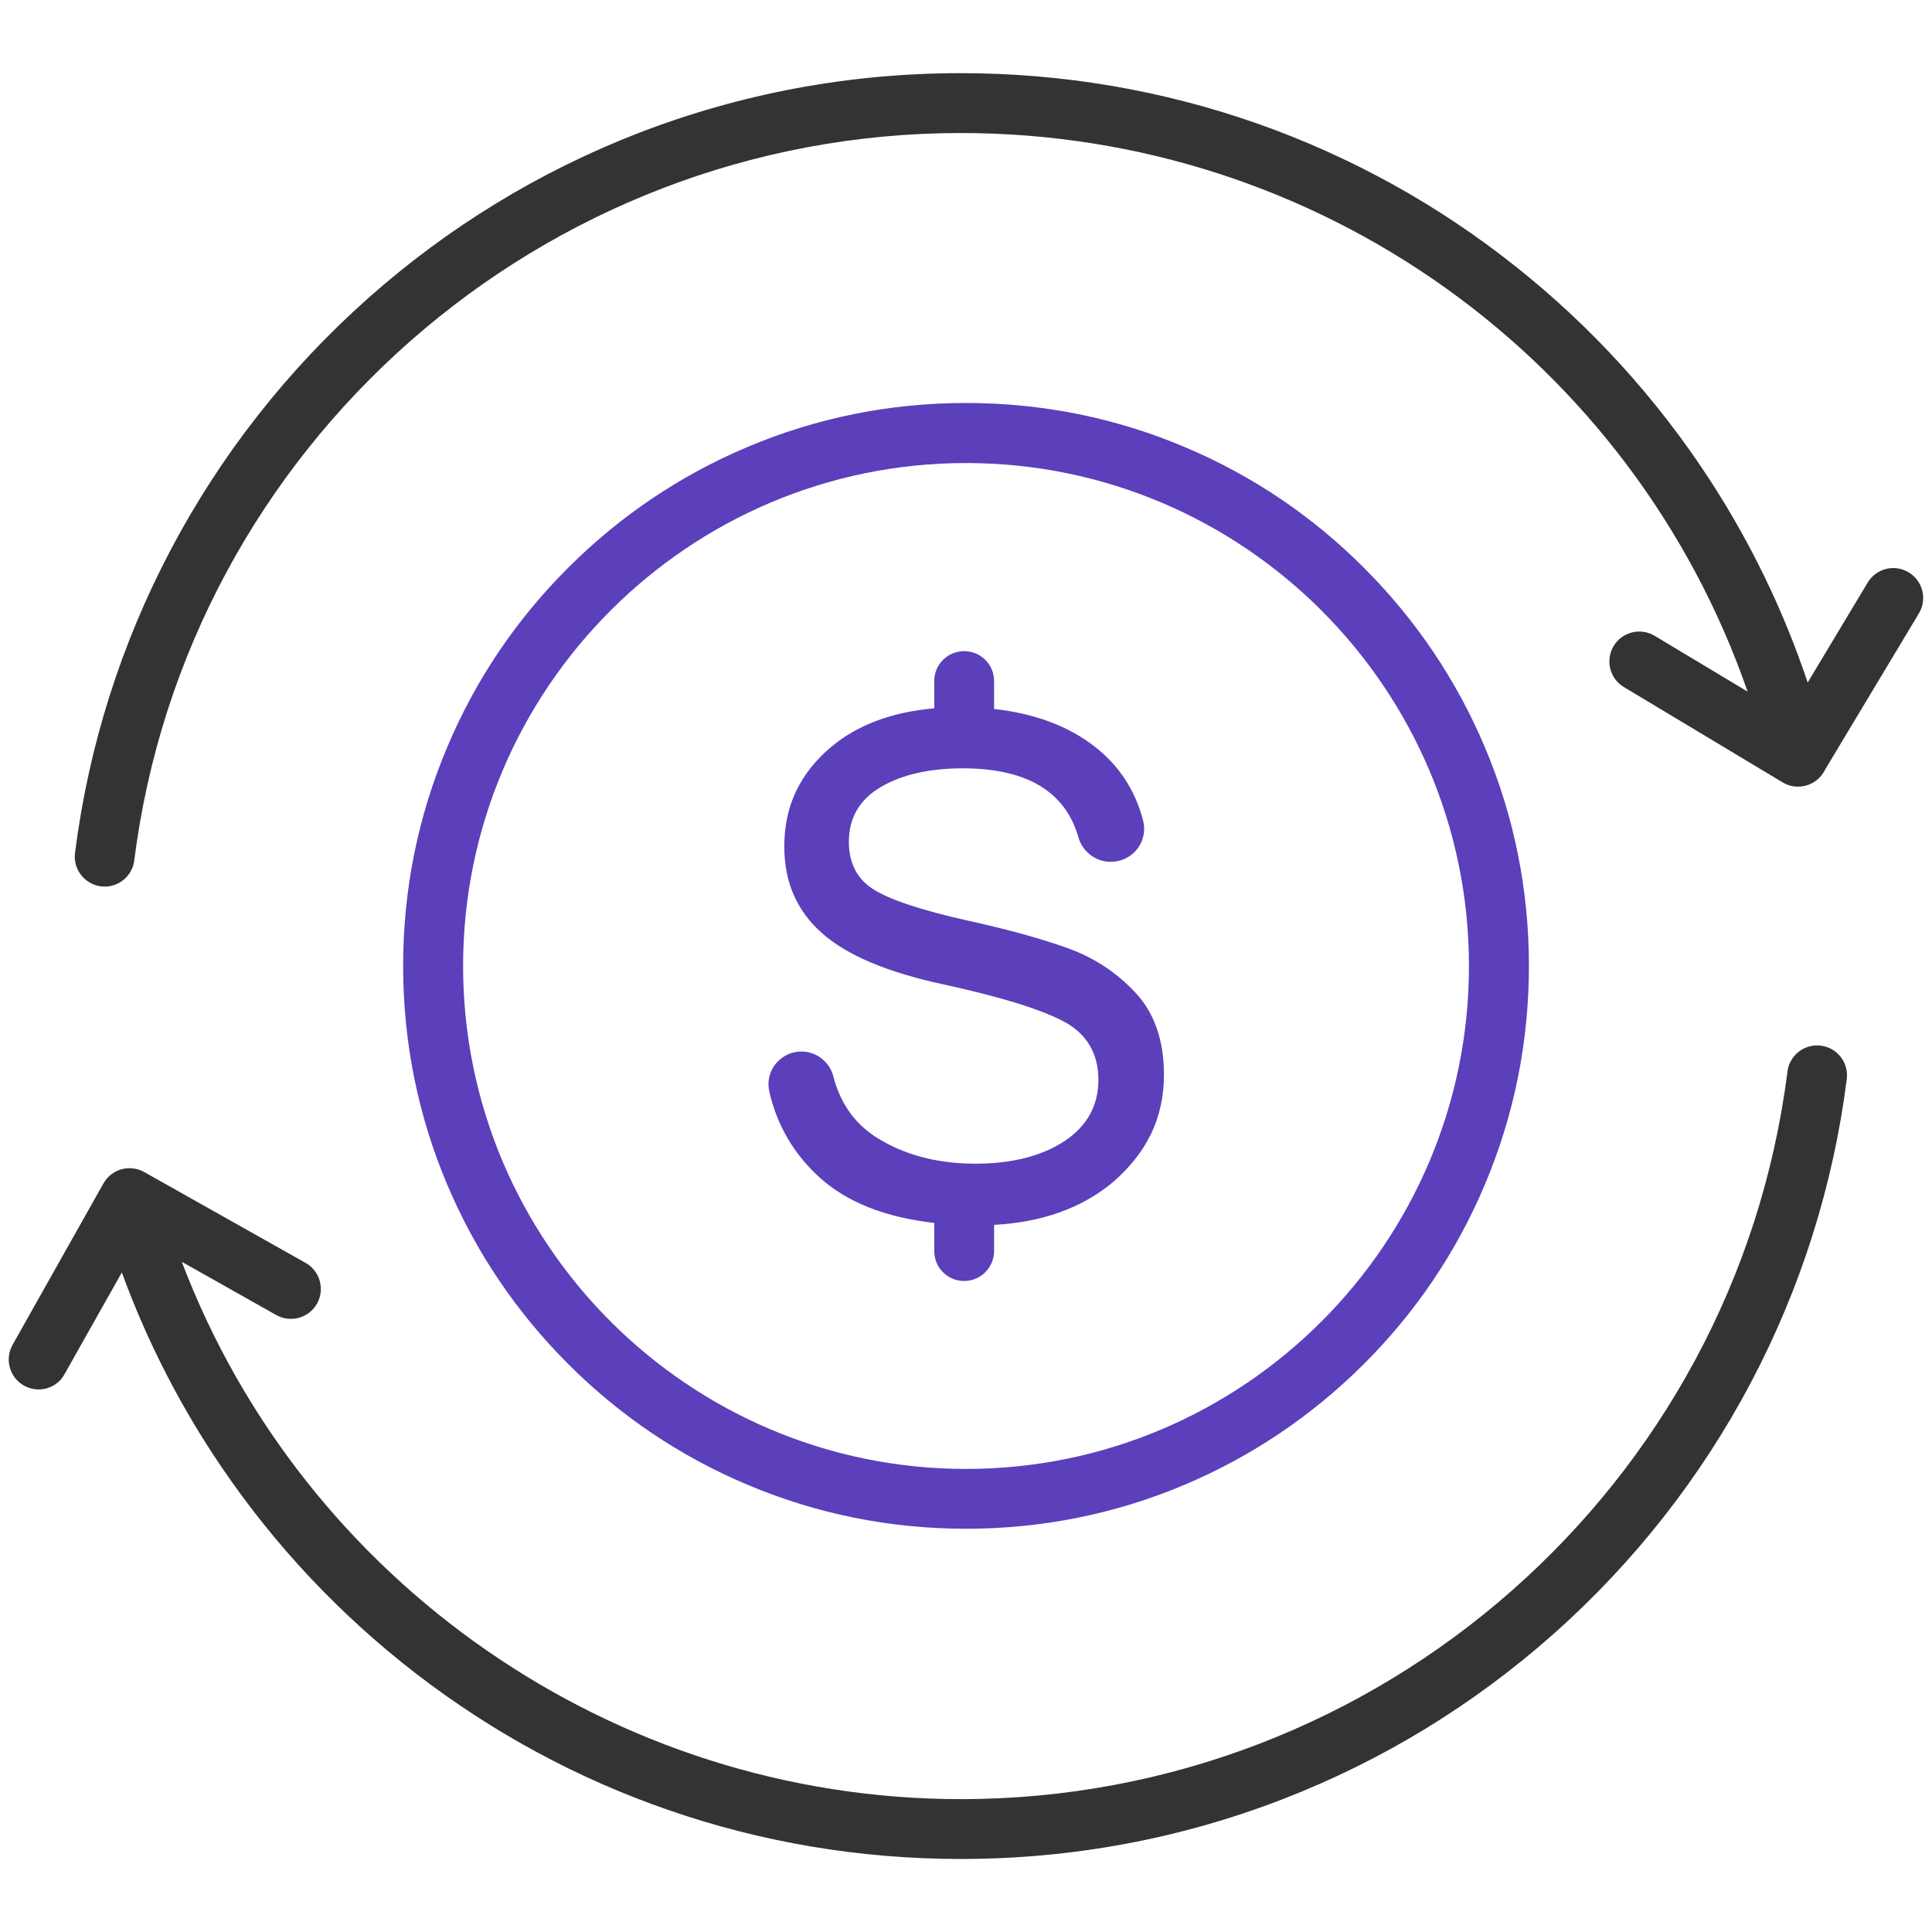
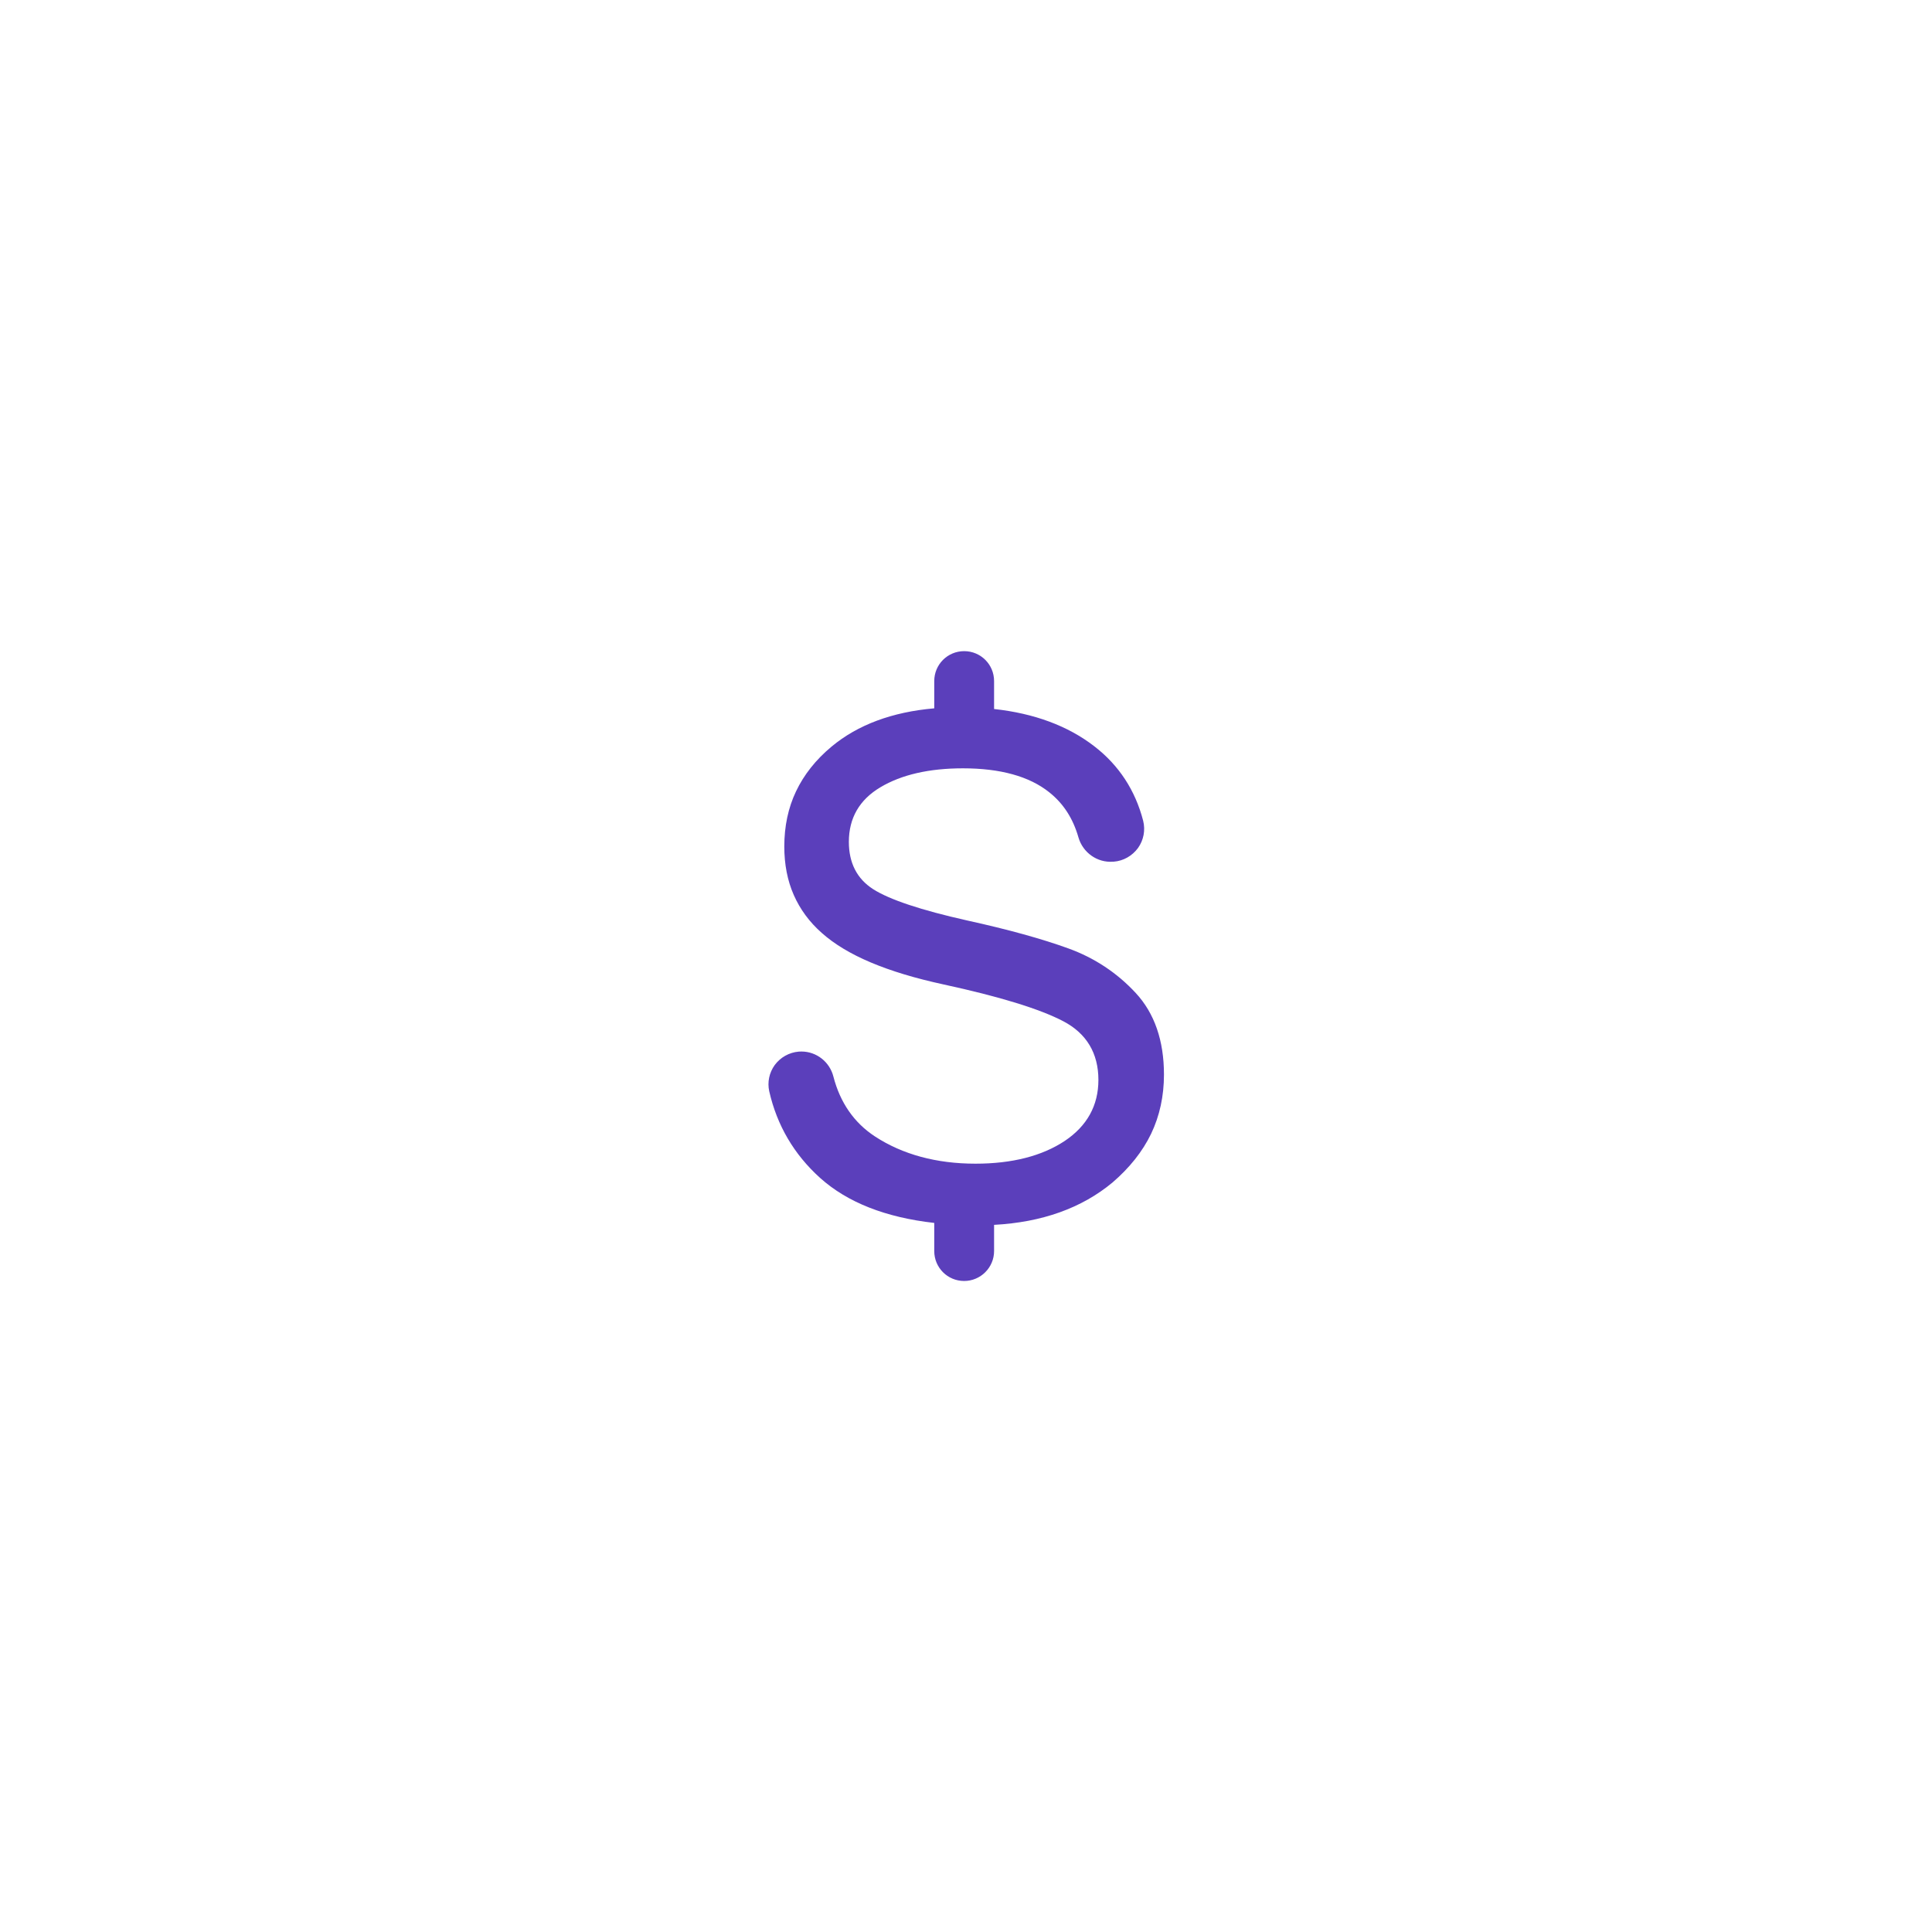
<svg xmlns="http://www.w3.org/2000/svg" width="60" height="60" viewBox="0 0 60 60" fill="none">
-   <path d="M3.135 27.527C3.174 27.53 3.213 27.534 3.251 27.534C3.712 27.534 4.111 27.19 4.169 26.725C5.798 13.843 16.834 4.131 29.837 4.131C40.953 4.131 50.691 11.155 54.273 21.478L51.387 19.746C50.949 19.483 50.377 19.622 50.113 20.063C49.85 20.501 49.989 21.074 50.431 21.337L55.362 24.298C55.509 24.387 55.676 24.43 55.839 24.43C56.078 24.43 56.312 24.339 56.485 24.169C56.566 24.092 56.632 24.001 56.68 23.901L59.593 19.049C59.856 18.612 59.717 18.039 59.276 17.776C58.839 17.509 58.266 17.652 58.002 18.093L56.139 21.197C55.398 18.982 54.379 16.871 53.098 14.9C51.449 12.368 49.409 10.127 47.036 8.249C44.64 6.349 41.969 4.874 39.1 3.856C36.131 2.807 33.015 2.272 29.837 2.272C26.384 2.272 23.016 2.9 19.823 4.134C16.742 5.331 13.92 7.053 11.434 9.26C6.402 13.727 3.17 19.847 2.33 26.489C2.264 26.996 2.628 27.461 3.135 27.527Z" fill="#333333" />
-   <path d="M29.838 57.732C26.726 57.732 23.668 57.221 20.753 56.21C17.935 55.235 15.303 53.81 12.93 51.983C10.584 50.175 8.548 48.016 6.883 45.565C5.598 43.674 4.561 41.647 3.784 39.517L2.005 42.674C1.839 42.98 1.525 43.15 1.2 43.15C1.045 43.15 0.89 43.111 0.743 43.03C0.298 42.778 0.139 42.213 0.391 41.764L3.213 36.751C3.465 36.306 4.03 36.147 4.479 36.399L9.492 39.221C9.937 39.472 10.096 40.038 9.844 40.487C9.592 40.932 9.027 41.09 8.578 40.839L5.646 39.187C9.419 49.12 19.057 55.874 29.842 55.874C42.845 55.874 53.881 46.161 55.511 33.279C55.576 32.768 56.041 32.408 56.548 32.474C57.059 32.539 57.419 33.004 57.353 33.511C56.513 40.154 53.281 46.274 48.249 50.741C45.764 52.947 42.941 54.67 39.86 55.866C36.663 57.105 33.291 57.732 29.838 57.732Z" fill="#333333" />
-   <path d="M30.001 47.477C27.643 47.477 25.352 47.017 23.196 46.103C21.113 45.224 19.243 43.962 17.641 42.356C16.034 40.749 14.776 38.884 13.894 36.801C12.98 34.645 12.52 32.357 12.52 29.996C12.52 27.635 12.98 25.347 13.894 23.191C14.772 21.108 16.034 19.238 17.641 17.636C19.247 16.029 21.113 14.771 23.196 13.889C25.352 12.975 27.64 12.515 30.001 12.515C32.362 12.515 34.65 12.975 36.806 13.889C38.889 14.768 40.758 16.029 42.361 17.636C43.967 19.242 45.225 21.108 46.108 23.191C47.022 25.347 47.482 27.635 47.482 29.996C47.482 32.357 47.022 34.645 46.108 36.801C45.229 38.884 43.967 40.753 42.361 42.356C40.754 43.959 38.889 45.221 36.806 46.103C34.65 47.017 32.358 47.477 30.001 47.477ZM30.001 14.38C21.388 14.38 14.382 21.387 14.382 30C14.382 38.613 21.388 45.619 30.001 45.619C38.614 45.619 45.62 38.613 45.62 30C45.62 21.387 38.614 14.38 30.001 14.38Z" fill="#5B3FBB" />
  <path d="M29.014 21.151V21.998C27.708 22.111 26.638 22.509 25.824 23.187C25.336 23.593 24.965 24.062 24.721 24.577C24.477 25.088 24.357 25.665 24.357 26.288C24.357 26.841 24.454 27.348 24.651 27.794C24.845 28.235 25.135 28.634 25.522 28.974C26.3 29.667 27.539 30.19 29.304 30.573C31.035 30.948 32.289 31.332 33.02 31.715C33.744 32.094 34.112 32.71 34.112 33.538C34.112 34.332 33.76 34.97 33.063 35.435C32.362 35.899 31.433 36.139 30.295 36.139C29.08 36.139 28.031 35.853 27.175 35.295C26.525 34.87 26.091 34.243 25.882 33.434C25.766 32.977 25.356 32.656 24.891 32.656C24.86 32.656 24.829 32.656 24.802 32.659C24.504 32.686 24.237 32.837 24.059 33.077C23.889 33.313 23.827 33.608 23.889 33.89C24.129 34.947 24.659 35.853 25.472 36.584C26.316 37.341 27.503 37.809 29.014 37.979V38.853C29.014 39.368 29.428 39.782 29.943 39.782C30.454 39.782 30.872 39.364 30.872 38.853V38.039C32.355 37.96 33.593 37.52 34.549 36.724C35.076 36.271 35.482 35.764 35.749 35.21C36.013 34.657 36.148 34.041 36.148 33.372C36.148 32.319 35.854 31.467 35.273 30.84C34.697 30.217 33.992 29.748 33.179 29.454C32.37 29.16 31.313 28.866 30.04 28.587C28.604 28.266 27.62 27.937 27.113 27.612C26.614 27.29 26.362 26.799 26.362 26.145C26.362 25.405 26.691 24.836 27.342 24.449C27.996 24.058 28.859 23.861 29.904 23.861C31.062 23.861 31.96 24.108 32.579 24.6C33.024 24.952 33.322 25.413 33.493 26.009C33.628 26.477 34.077 26.799 34.565 26.76H34.588C34.89 26.737 35.165 26.578 35.343 26.334C35.517 26.09 35.575 25.781 35.502 25.49C35.258 24.546 34.751 23.768 33.988 23.179C33.165 22.542 32.119 22.155 30.872 22.019V21.151C30.872 20.636 30.457 20.222 29.943 20.222C29.428 20.222 29.014 20.636 29.014 21.151Z" fill="#5B3FBB" />
</svg>